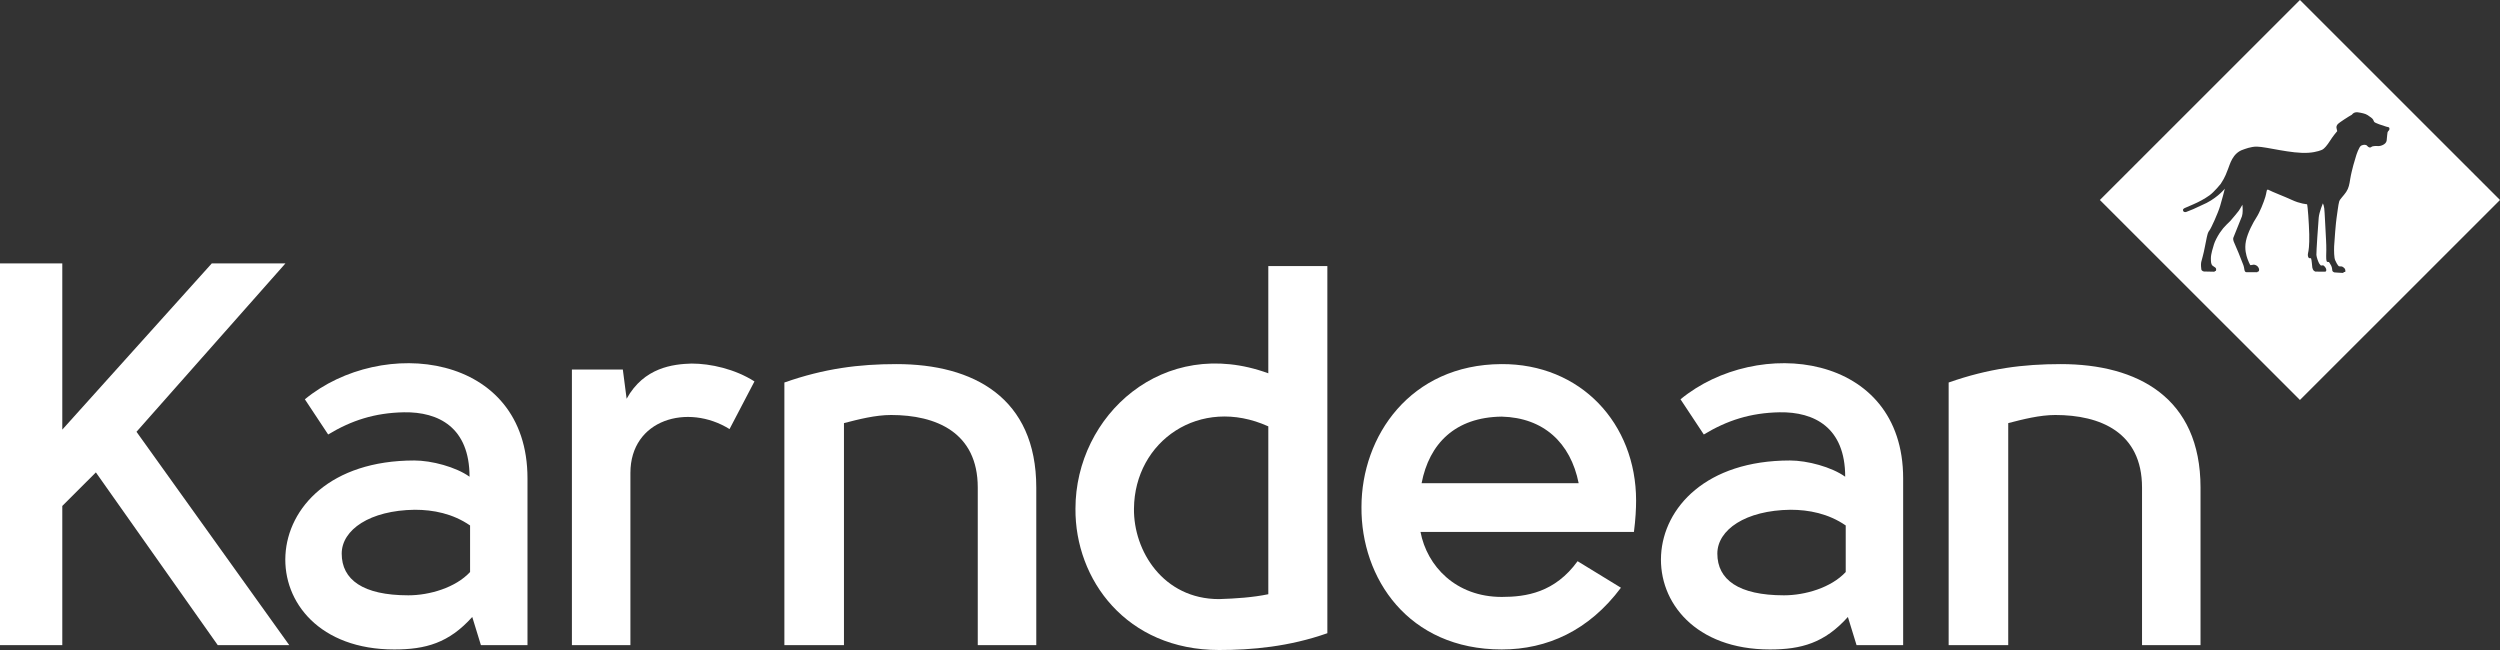
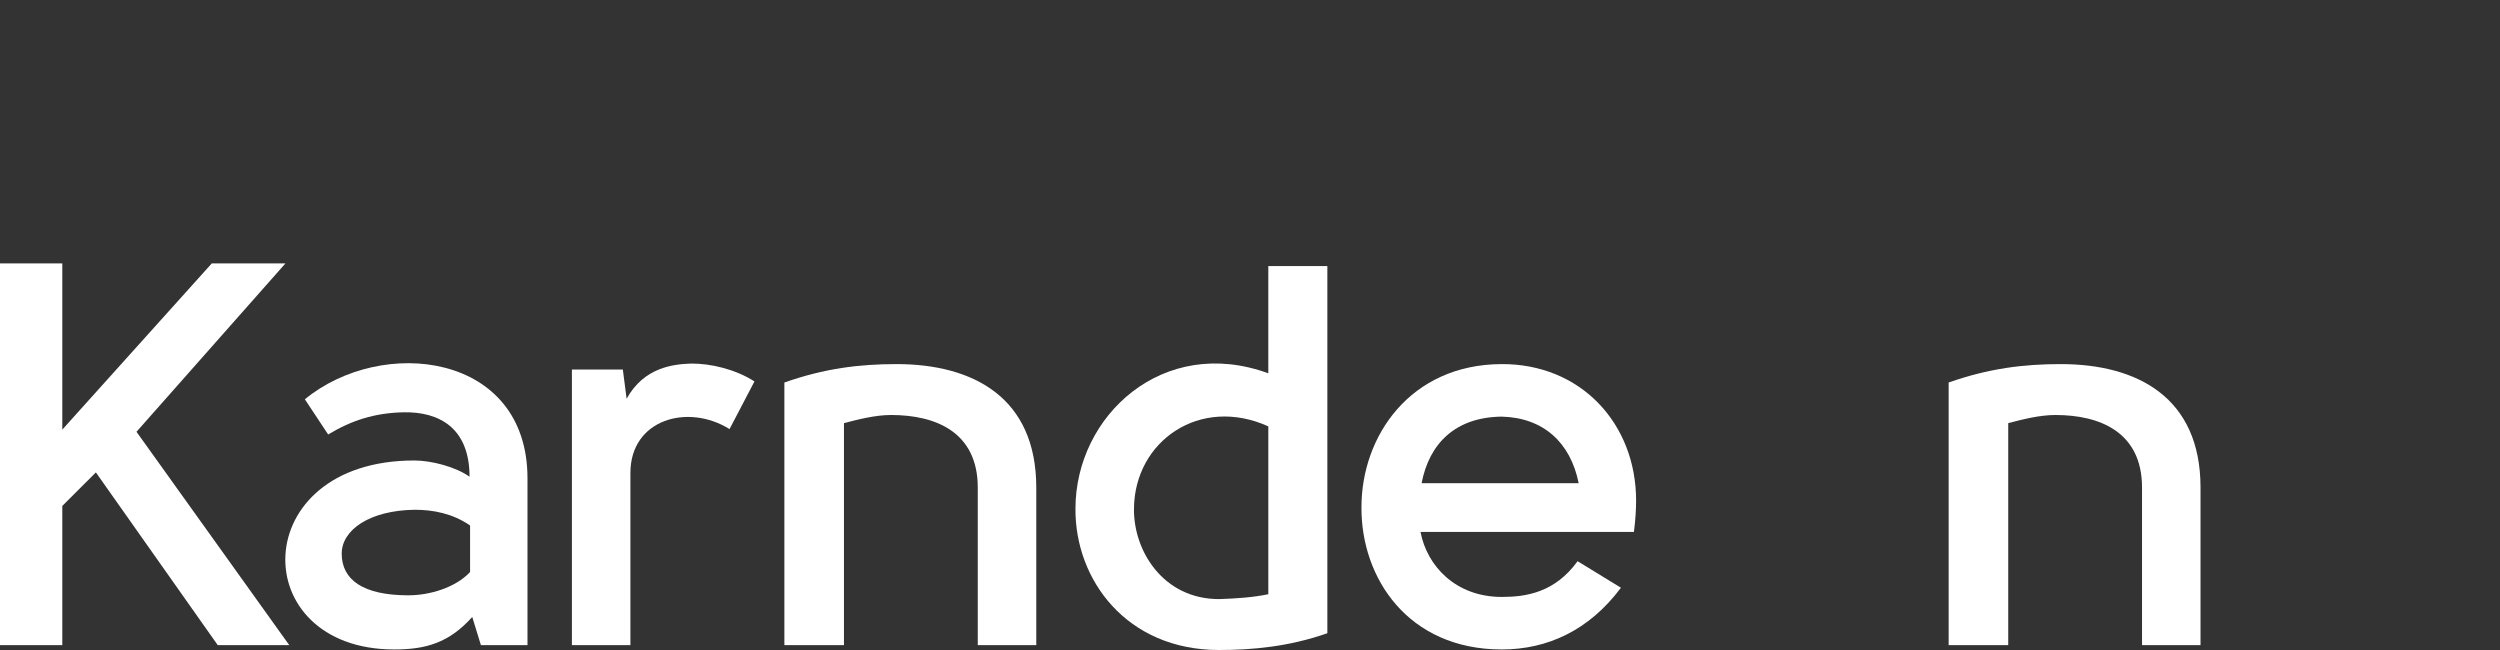
<svg xmlns="http://www.w3.org/2000/svg" id="Layer_1" viewBox="0 0 538.582 140.031">
  <rect x="0" y="0" width="538.582" height="140.031" fill="#333333" stroke="none" />
  <defs>
    <style>.cls-1{fill:#fff;stroke-width:0px;}</style>
  </defs>
  <polygon class="cls-1" points="45.628 56.741 13.42 92.554 13.42 56.741 0 56.741 0 138.982 13.42 138.982 13.42 109.001 20.655 101.77 46.91 138.982 62.315 138.982 29.406 93.021 61.498 56.741 45.628 56.741" />
  <path class="cls-1" d="M101.27,123.234v-10.032c-3.734-2.566-7.935-3.383-11.901-3.383-9.688.117-15.754,4.316-15.754,9.45,0,5.599,4.55,8.982,14.352,8.982,4.551,0,10.152-1.633,13.303-5.016M103.604,138.982l-1.866-6.067c-5.019,5.6-10.037,7-16.805,7-32.091,0-31.857-40.712,4.318-40.712,3.735,0,8.986,1.398,11.903,3.5,0-10.616-6.652-13.999-14.119-13.883-6.303.117-11.321,1.751-16.338,4.783l-5.018-7.582c16.57-13.648,47.96-10.148,47.96,17.032v35.929h-10.035Z" />
  <path class="cls-1" d="M134.178,79.605l.817,6.3c3.734-6.766,10.036-7.465,14.002-7.582,4.085,0,9.336,1.167,13.538,3.849l-5.369,10.267c-8.984-5.6-21.355-2.101-21.355,9.448v37.096h-12.604v-59.377h10.971Z" />
  <path class="cls-1" d="M168.981,82.405c8.637-3.033,16.104-3.966,24.157-3.966,16.569,0,30.11,7.231,30.11,26.595v33.947h-12.606v-33.947c0-11.898-8.986-15.63-18.671-15.63-3.386,0-7.003.933-10.154,1.749v47.828h-12.836v-56.577Z" />
  <path class="cls-1" d="M273.236,128.016v-36.163c-14.706-6.649-28.824,3.15-28.941,17.731-.117,9.1,6.302,19.482,18.322,19.482,3.616-.117,7.235-.351,10.619-1.051M285.956,57.324v79.092c-8.288,2.916-16.224,3.616-23.339,3.616-19.956,0-31.043-15.164-30.927-30.447,0-20.064,18.907-37.445,41.546-29.163v-23.097h12.72Z" />
  <path class="cls-1" d="M340.098,104.102c-1.751-8.748-7.582-14.114-16.57-14.348-10.033.117-15.636,5.832-17.27,14.348h33.84ZM339.866,120.901l9.338,5.716c-6.886,9.216-15.872,13.298-25.676,13.298-20.188,0-30.342-15.398-30.223-30.68,0-15.281,10.503-30.679,30.106-30.796,17.154-.117,29.058,12.831,29.058,29.395,0,1.75-.118,4.084-.467,6.766h-45.978c1.402,7.349,7.584,13.999,17.504,13.999,5.253,0,11.437-.933,16.338-7.699" />
-   <path class="cls-1" d="M397.629,123.234v-10.032c-3.732-2.566-7.936-3.383-11.902-3.383-9.684.117-15.755,4.316-15.755,9.45,0,5.599,4.551,8.982,14.356,8.982,4.547,0,10.151-1.633,13.301-5.016M399.962,138.982l-1.866-6.067c-5.016,5.6-10.034,7-16.805,7-32.089,0-31.857-40.712,4.318-40.712,3.735,0,8.986,1.398,11.905,3.5,0-10.616-6.654-13.999-14.12-13.883-6.302.117-11.32,1.751-16.339,4.783l-5.018-7.582c16.57-13.648,47.964-10.148,47.964,17.032v35.929h-10.039Z" />
  <path class="cls-1" d="M419.801,82.405c8.635-3.033,16.104-3.966,24.155-3.966,16.569,0,30.108,7.231,30.108,26.595v33.947h-12.602v-33.947c0-11.898-8.988-15.63-18.674-15.63-3.384,0-7.001.933-10.151,1.749v47.828h-12.836v-56.577Z" />
-   <path class="cls-1" d="M514.555,28.189s-.14.135-.198.302c-.054.151-.085.807-.189,1.76-.106.955-1.49,1.251-1.781,1.224-.302-.028-1.207-.074-1.503.175-.323.272-.686.059-.921-.233-.23-.291-.766-.291-1.267-.058-.5.234-1.089,2.122-1.089,2.122,0,0-.405,1.306-.625,2.121-.165.66-.496,1.873-.671,2.976-.176,1.108-.297,1.917-.865,2.771-.569.853-1.303,1.473-1.501,2.038-.199.562-.466,3.012-.581,3.641-.115.633-.482,5.037-.518,6.053-.03,1.012-.013,2.39.217,2.956.233.562.466.915.6,1.099.132.182.197.265.432.248.235-.016.461.009.629.114.195.119.483.375.517.616,0,0,.066.331.016.419-.05.076-.232.076-.334.067,0,0,0,.178-.166.195-.165.018-1.893-.117-1.893-.117,0,0-.349-.145-.401-.349-.046-.196-.03-.661-.246-1.092-.215-.435-.501-.801-.501-.801,0,0-.395.082-.48-.168-.085-.246-.116-.797-.1-1.128.015-.336.068-1.929-.034-3.523-.101-1.592-.3-6.27-.384-6.753-.082-.482-.161-.815-.294-1.062,0,0-.783,1.844-.9,3.108-.115,1.262-.532,7.448-.499,7.996.034.552.432,1.577.616,1.874.181.3.382.436.382.436,0,0,.266-.067.434-.051.163.018.43.318.561.533.133.215.151.382.133.546-.015.164-.099.299-.314.287-.217-.017-2.045-.017-2.045-.017,0,0-.248-.119-.365-.235-.114-.114-.231-.381-.283-.646-.05-.267-.114-1.631-.28-2.013,0,0-.367.083-.516-.103-.149-.181-.217-.625-.118-1.012.102-.379.314-1.608.253-4.055-.066-2.435-.317-6.033-.469-6.448,0,0-1.493-.087-3.323-.952-1.387-.653-4.168-1.703-5.06-2.185-.308-.085-.312.29-.361.488.001.033-.133.692-.235,1.037-.36,1.204-1.239,3.405-1.927,4.45-.689,1.047-1.893,3.285-2.26,5.077-.367,1.791.103,3.172.332,3.853.236.683.482,1.112.482,1.112,0,0,.073.241.207.241.133,0,.467-.097.644-.105.241-.012.618.151.819.342.164.157.316.436.348.668,0,0,.014.438-.121.442-.302.023-.113.191-.388.179-.222-.01-2.189-.006-2.189-.006,0,0-.248.033-.383-.248-.131-.283-.097-.697-.3-1.261-.331-.943-1.751-4.418-2.077-5.07,0,0-.208-.557-.098-.834.074-.187,1.858-4.629,1.858-4.629.212-.629.187-1.669.102-2.492-.28.549-.731,1.211-.806,1.327-.128.194-1.328,1.632-1.79,2.157-.082.093-.482.482-.866.848h.001c-.67.692-.685.71-1.423,1.736-.535.819-1.05,1.82-1.24,2.447-.221.731-.666,2.104-.666,2.992s.044,1.152.242,1.503c0,0,.09.116.358.289.264.18.443.247.509.464.064.223-.019.441-.038.468-.045.062-.127.024-.186.08-.042.046-.109.119-.197.119-.266,0-2.174-.046-2.174-.046,0,0-.504-.069-.576-.465-.037-.226-.131-1.063-.022-1.569.113-.508.489-1.644.801-3.344.31-1.706.531-2.527.531-2.527,0,0,.13-.6.44-.952.312-.353,1.861-3.745,2.304-5.274.418-1.433.893-3.181,1.005-3.7-.258.311-2.016,2.336-4.978,3.55l-1.831.849-1.478.59s-.481.19-.671-.194c-.212-.42.241-.6.457-.693.072-.032.751-.326,1.707-.739,1.212-.528,2.338-1.117,3.49-1.934,1.01-.72,2.418-2.468,2.418-2.468,1.022-1.521,1.316-2.576,1.575-3.195.394-.935.948-3.466,3.287-4.203.264-.083,1.641-.663,2.95-.634,2.194.048,7.402,1.553,11.034,1.328,1.883-.118,2.973-.638,3.041-.672.429-.213,1.044-.933,1.686-1.944.591-.933,1.405-1.925,1.529-2.044-.031-.19-.081-.4-.135-.596-.11-.375.029-.668.297-.967.247-.273,2.375-1.659,2.98-1.97.069-.08.134-.157.22-.237.583-.538,1.462-.222,2.224-.072.767.153,1.303.617,1.724.921.418.302.489.559.639.896.12.267,1.819.807,2.629,1.058.215.067.367.083.41.095.26.06.274.247.26.431-.015.22-.2.372-.2.372M495.481,0l-43.099,43.084,43.099,43.084,43.101-43.084L495.481,0Z" />
</svg>